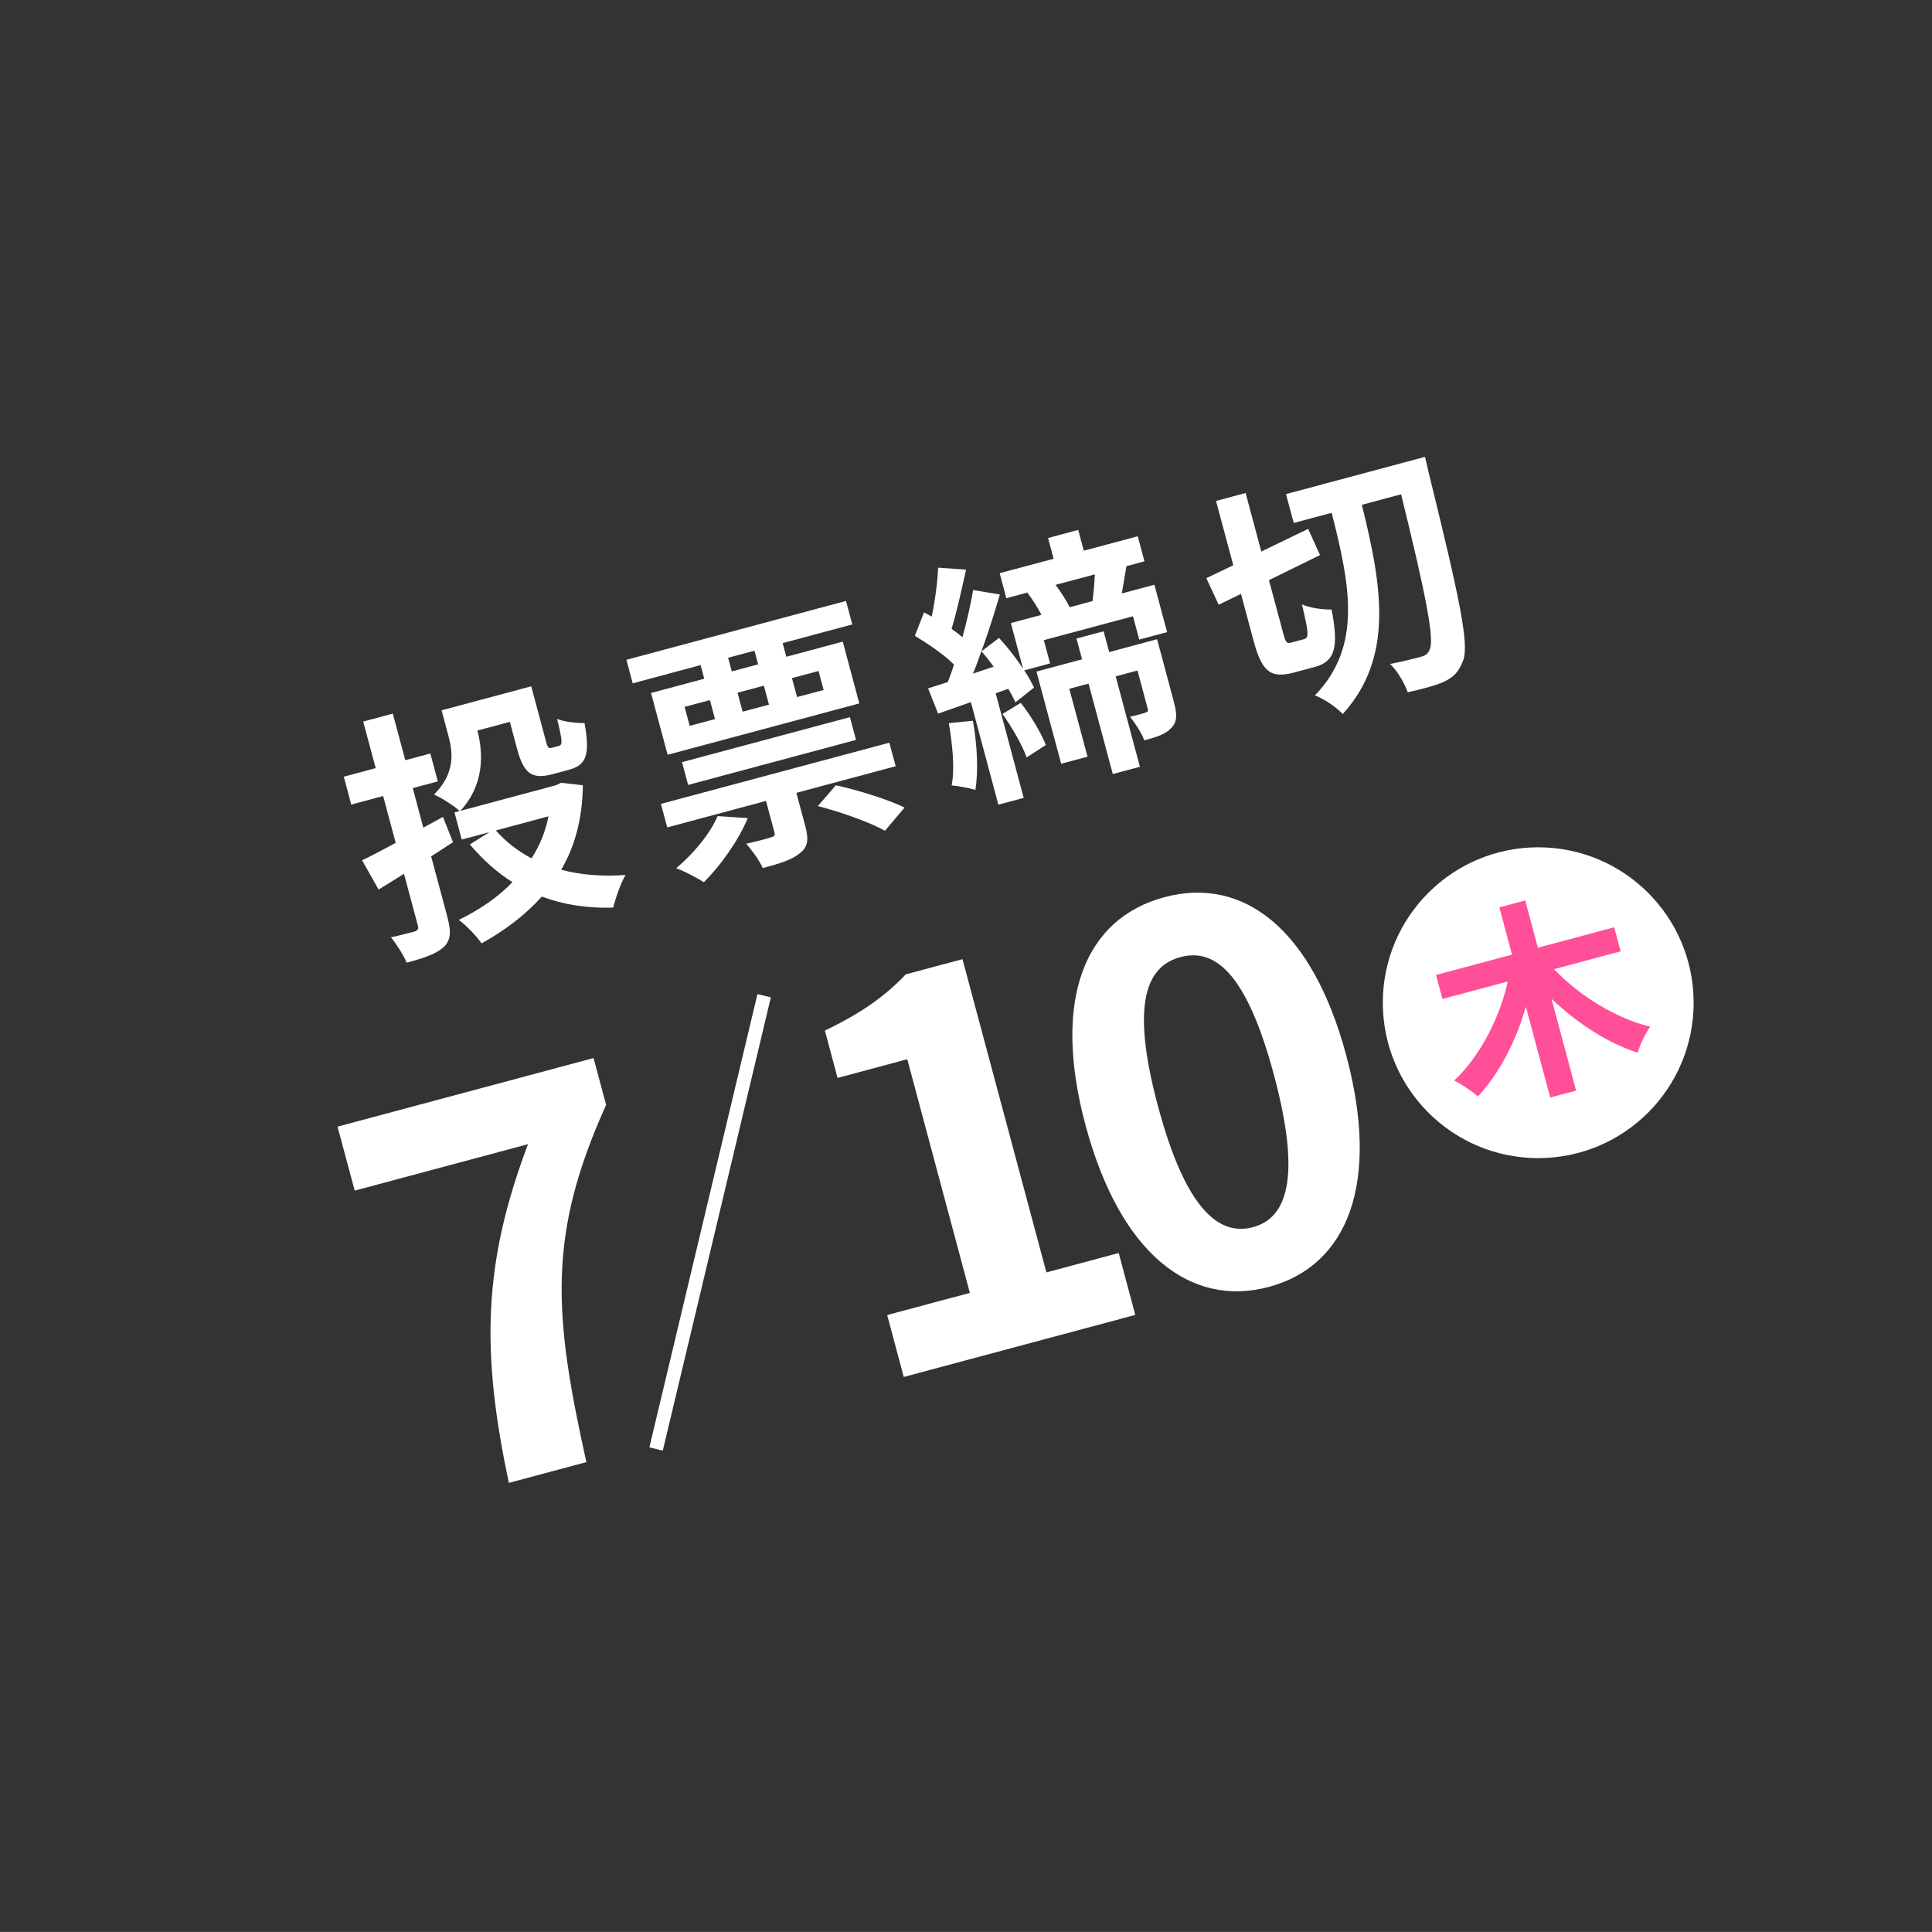
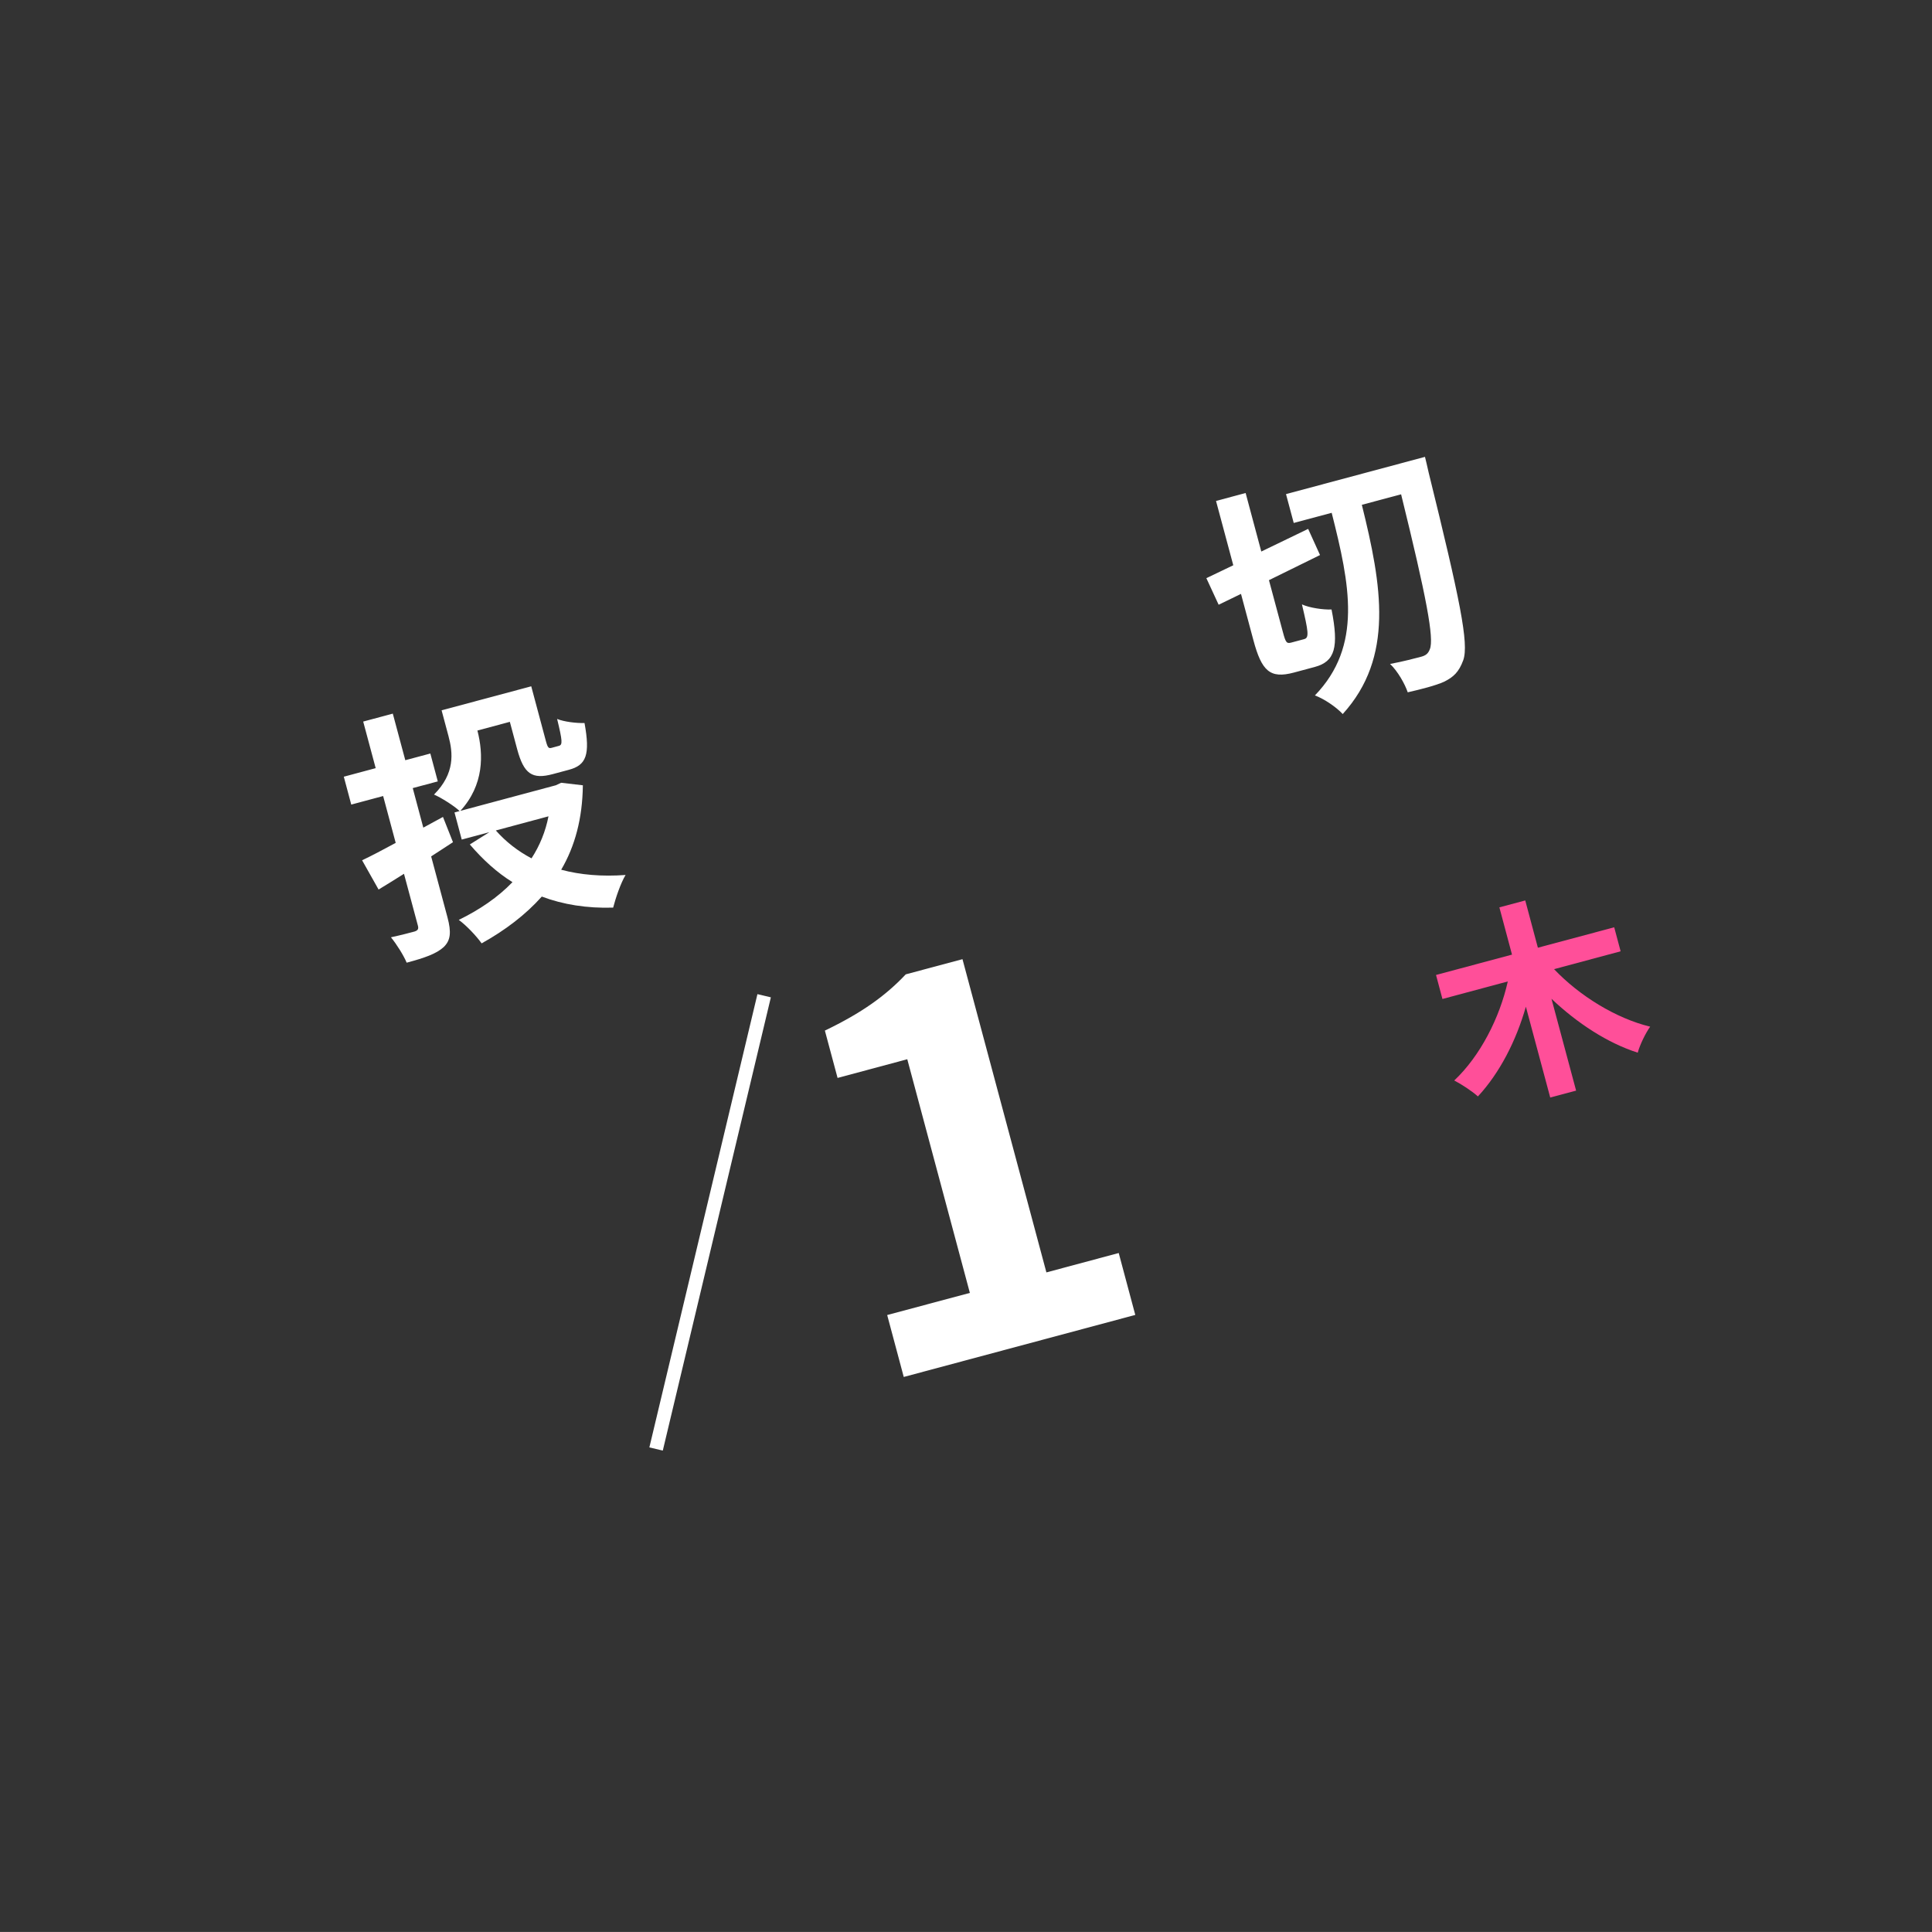
<svg xmlns="http://www.w3.org/2000/svg" viewBox="0 0 279.96 279.95">
  <rect x="0" y="0" width="279.96" height="279.95" fill="#333333" stroke="none" />
  <defs>
    <style>
      .cls-1 {
        fill: #ff4f99;
      }

      .cls-2 {
        fill: #fff;
      }

      .cls-3 {
        fill: none;
        stroke: #fff;
        stroke-miterlimit: 10;
        stroke-width: 2px;
      }
    </style>
  </defs>
  <g>
-     <circle class="cls-2" cx="222.9" cy="145.3" r="22.52" />
    <path class="cls-2" d="M62.48,124.11l2.36,8.81c.58,2.17.46,3.34-.54,4.31-1.07.99-2.8,1.58-5.37,2.27-.44-1.06-1.46-2.68-2.28-3.68,1.41-.3,2.96-.71,3.43-.84.47-.16.61-.36.47-.87l-2.01-7.49c-1.28.81-2.53,1.58-3.68,2.28l-2.39-4.24c1.36-.64,3.02-1.52,4.87-2.52l-1.82-6.79-4.62,1.24-1.08-4.04,4.62-1.24-1.81-6.75,4.29-1.15,1.81,6.75,3.63-.97,1.08,4.04-3.63.97,1.53,5.73,2.85-1.55,1.45,3.66-3.18,2.07ZM84.46,113.82c-.06,4.78-1.14,8.8-3.14,12.21,2.8.75,5.93,1.01,9.33.76-.73,1.22-1.45,3.38-1.8,4.73-3.82.12-7.28-.45-10.34-1.6-2.36,2.64-5.3,4.88-8.72,6.78-.75-1.06-2.24-2.63-3.31-3.4,3.03-1.48,5.69-3.29,7.78-5.47-2.26-1.4-4.29-3.26-6.18-5.46l2.83-1.78-4,1.07-1.05-3.93.74-.2c-.75-.74-2.73-1.98-3.71-2.39,3.07-3.07,2.75-6.05,2.1-8.47l-1-3.74,12.99-3.48,2.13,7.96c.27.99.41,1.07.85.95l1.03-.28c.55-.15.52-.69-.26-3.9.98.41,2.8.63,3.97.59.84,4.61.26,6.11-2.27,6.78l-2.31.62c-3.01.81-4.21-.01-5.18-3.61l-1.06-3.96-4.7,1.26c.89,3.46.97,7.88-2.47,11.64l13.84-3.71.77-.36,3.17.37ZM71.85,120.34c1.46,1.65,3.2,3,5.17,4.04,1.2-1.85,2.03-3.89,2.46-6.09l-7.63,2.05Z" />
-     <path class="cls-2" d="M101.51,96.38l-9.83,2.64-.91-3.41,31.82-8.53.91,3.41-10.09,2.7.53,1.98,8.18-2.19,2.4,8.95-27.78,7.44-2.4-8.95,7.71-2.07-.53-1.98ZM128.87,107.62l.92,3.41-14.39,3.86,1.27,4.73c.52,1.95.47,3.06-.77,4.02-1.19.99-2.98,1.51-5.37,2.15-.51-1.16-1.56-2.57-2.4-3.53,1.49-.32,3.1-.75,3.61-.93.48-.13.59-.28.49-.68l-1.23-4.59-14.31,3.84-.92-3.41,33.1-8.87ZM108.36,118.54c-1.36,3.28-3.94,6.88-6.36,9.3-.95-.61-2.88-1.63-4.01-2.03,2.47-2.08,4.86-4.92,6-7.55l4.37.29ZM99.71,113.74l-.88-3.3,24.33-6.52.88,3.3-24.33,6.52ZM99.94,105.18l3.67-.98-.74-2.75-3.67.98.74,2.75ZM109.33,94.29l-3.82,1.02.53,1.98,3.82-1.02-.53-1.98ZM107.61,103.13l3.82-1.02-.74-2.75-3.82,1.02.74,2.75ZM114.76,98.26l.74,2.75,3.85-1.03-.74-2.75-3.85,1.03ZM121.13,113.79c3.22.71,7.51,2.04,9.95,3.23l-2.84,3.36c-2.13-1.2-6.4-2.73-9.73-3.57l2.61-3.02Z" />
-     <path class="cls-2" d="M167.27,84.7l1.85,6.9-4.04,1.08-.9-3.38-12.92,3.46.9,3.38-3.74,1c.6.9,1.06,1.76,1.42,2.49l-2.69,2.14c-.28-.59-.61-1.25-1.04-1.96l-1.83.65,4.06,15.16-3.67.98-3.98-14.86-4.75,1.67-1.45-3.66c.87-.27,1.81-.6,2.86-.92.3-.79.62-1.66.9-2.52-1.41-1.43-3.76-3.01-5.68-4.18l1.33-3.39c.36.18.74.39,1.11.61.49-2.29.85-5.06.93-7.09l4.05.29c-.64,2.89-1.37,6.19-2.1,8.59.58.4,1.12.8,1.58,1.19.66-2.38,1.19-4.8,1.55-6.83l3.87.65c-.76,2.6-1.68,5.48-2.67,8.23l2.55-1.94c1.22,1.33,2.47,2.92,3.48,4.46l-1.77-6.61,4.44-1.19c-.56-1.07-1.32-2.28-2.04-3.19l.14-.08-3.19.86-.97-3.63,7.82-2.09-.81-3.01,4.37-1.17.81,3.01,7.82-2.09.97,3.63-2.61.7c-.24,1.44-.47,2.8-.67,3.96l4.73-1.27ZM140.98,104.45c.64,3.57.8,7.38.36,10.01-.82-.25-2.52-.58-3.44-.65.48-2.45.12-5.85-.41-9.02l3.49-.34ZM143.99,96.61c-.57-.79-1.17-1.57-1.78-2.24-.41,1.13-.78,2.22-1.22,3.24l3-1ZM147.91,101.85c1.48,1.85,2.93,4.33,3.64,6.1l-2.78,1.81c-.64-1.8-2.11-4.35-3.5-6.3l2.64-1.61ZM170.12,101.8c.44,1.65.51,2.77-.39,3.68-.85.94-2.13,1.32-3.92,1.8-.37-1.08-1.34-2.51-2.06-3.42.93-.21,1.92-.47,2.24-.6.33-.09.41-.23.33-.52l-1.49-5.58-3.16.85,3.51,13.1-3.93,1.05-3.51-13.1-2.79.75,2.64,9.84-3.82,1.02-3.58-13.36,6.61-1.77-.81-3.01,3.93-1.05.81,3.01,6.94-1.86,2.46,9.17ZM152.97,84.76c.79,1.05,1.55,2.26,2.04,3.23l3.3-.89c.16-1.18.28-2.63.34-3.87l-5.69,1.52Z" />
    <path class="cls-2" d="M189.02,92.6c.7-.19.57-1.1-.36-5.02,1.08.5,3.08.79,4.29.74,1.08,5.49.49,7.54-2.41,8.32l-3.05.82c-3.45.92-4.66-.21-5.86-4.68l-1.8-6.72-3.24,1.57-1.78-3.85,3.9-1.87-2.5-9.32,4.29-1.15,2.27,8.48,6.79-3.28,1.72,3.79-7.4,3.64,2.03,7.56c.39,1.47.53,1.67,1.22,1.48l1.87-.5ZM206.49,66.21s.41,1.66.53,2.26c4.53,18.38,5.87,24.82,5.01,27.21-.64,1.74-1.43,2.43-2.75,3.1-1.3.58-3.29,1.08-5.29,1.54-.4-1.19-1.45-3.07-2.56-4.11,1.95-.36,3.67-.83,4.52-1.05.62-.17.99-.42,1.24-1.08.65-1.55-.49-7.54-4.16-22.45l-5.69,1.52c2.91,11.73,4.7,22.1-2.77,30.32-.94-1.01-2.67-2.19-4.03-2.7,6.93-7.17,5.06-16.07,2.43-26.46l-5.5,1.47-1.12-4.18,20.15-5.4Z" />
    <path class="cls-1" d="M225.18,140.42c3.66,3.86,8.97,7.15,13.94,8.35-.67.94-1.5,2.65-1.8,3.77-4.36-1.39-8.76-4.26-12.5-7.81l3.57,13.31-3.75,1-3.53-13.16c-1.42,4.97-3.81,9.62-6.95,13-.84-.76-2.41-1.79-3.43-2.31,3.76-3.54,6.58-9.07,7.76-14.35l-9.47,2.54-.93-3.48,11.01-2.95-1.83-6.85,3.75-1,1.83,6.85,11.06-2.96.93,3.48-9.65,2.59Z" />
    <line class="cls-3" x1="110.73" y1="144.29" x2="95.07" y2="209.97" />
-     <path class="cls-2" d="M76.51,165.8l-25.11,6.73-2.49-9.27,37.1-9.94,1.82,6.79c-8.53,18.85-7.63,30.33-2.86,51.76l-11.23,3.01c-4.05-19.04-3.75-31.81,2.77-49.07Z" />
    <path class="cls-2" d="M128.55,190.56l11.99-3.21-9.07-33.86-10.1,2.71-1.84-6.86c5.3-2.55,8.76-5.01,11.72-8.15l8.22-2.2,12.16,45.39,10.48-2.81,2.4,8.97-33.55,8.99-2.4-8.97Z" />
-     <path class="cls-2" d="M157.3,163.06c-4.93-18.4-.03-29.98,11.43-33.05,11.46-3.07,21.44,4.6,26.35,22.92,4.95,18.47.25,30.48-11.21,33.55-11.46,3.07-21.62-4.96-26.57-23.43ZM184.6,155.75c-4.04-15.08-8.71-18.35-13.54-17.06-4.83,1.29-7.31,6.49-3.27,21.57,4.06,15.16,8.93,18.86,13.76,17.57,4.83-1.29,7.12-6.92,3.05-22.07Z" />
  </g>
</svg>